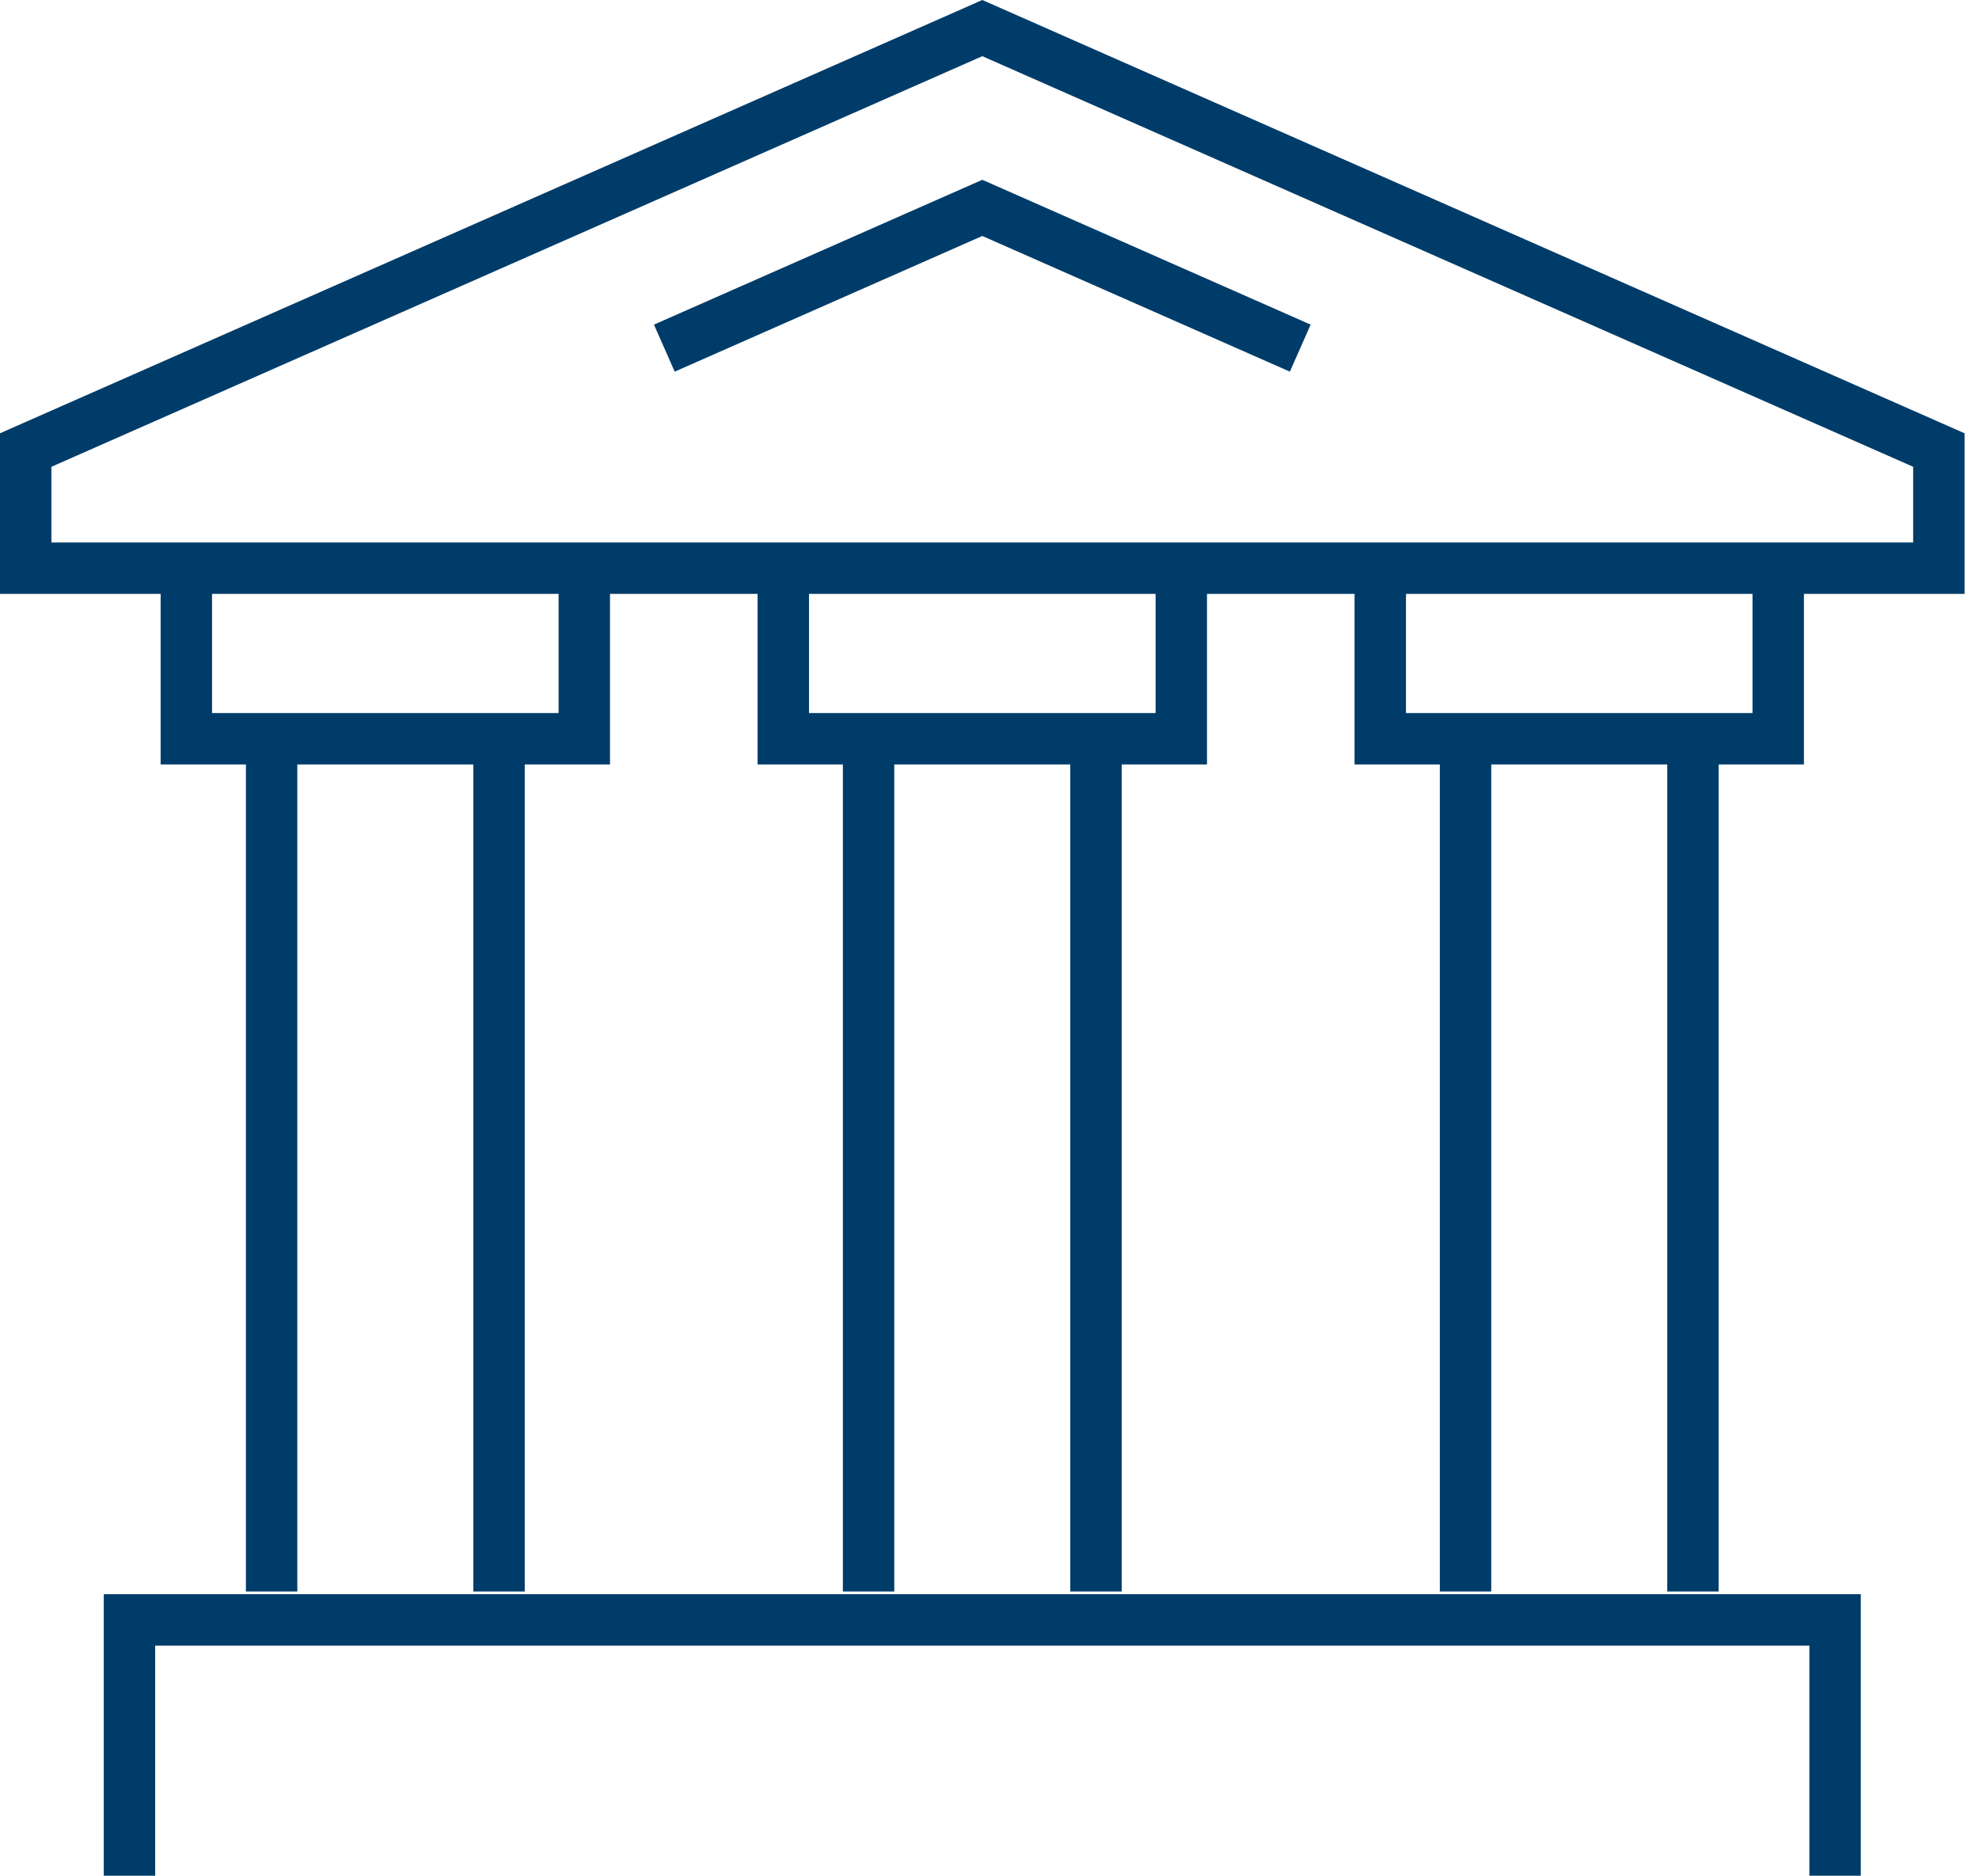
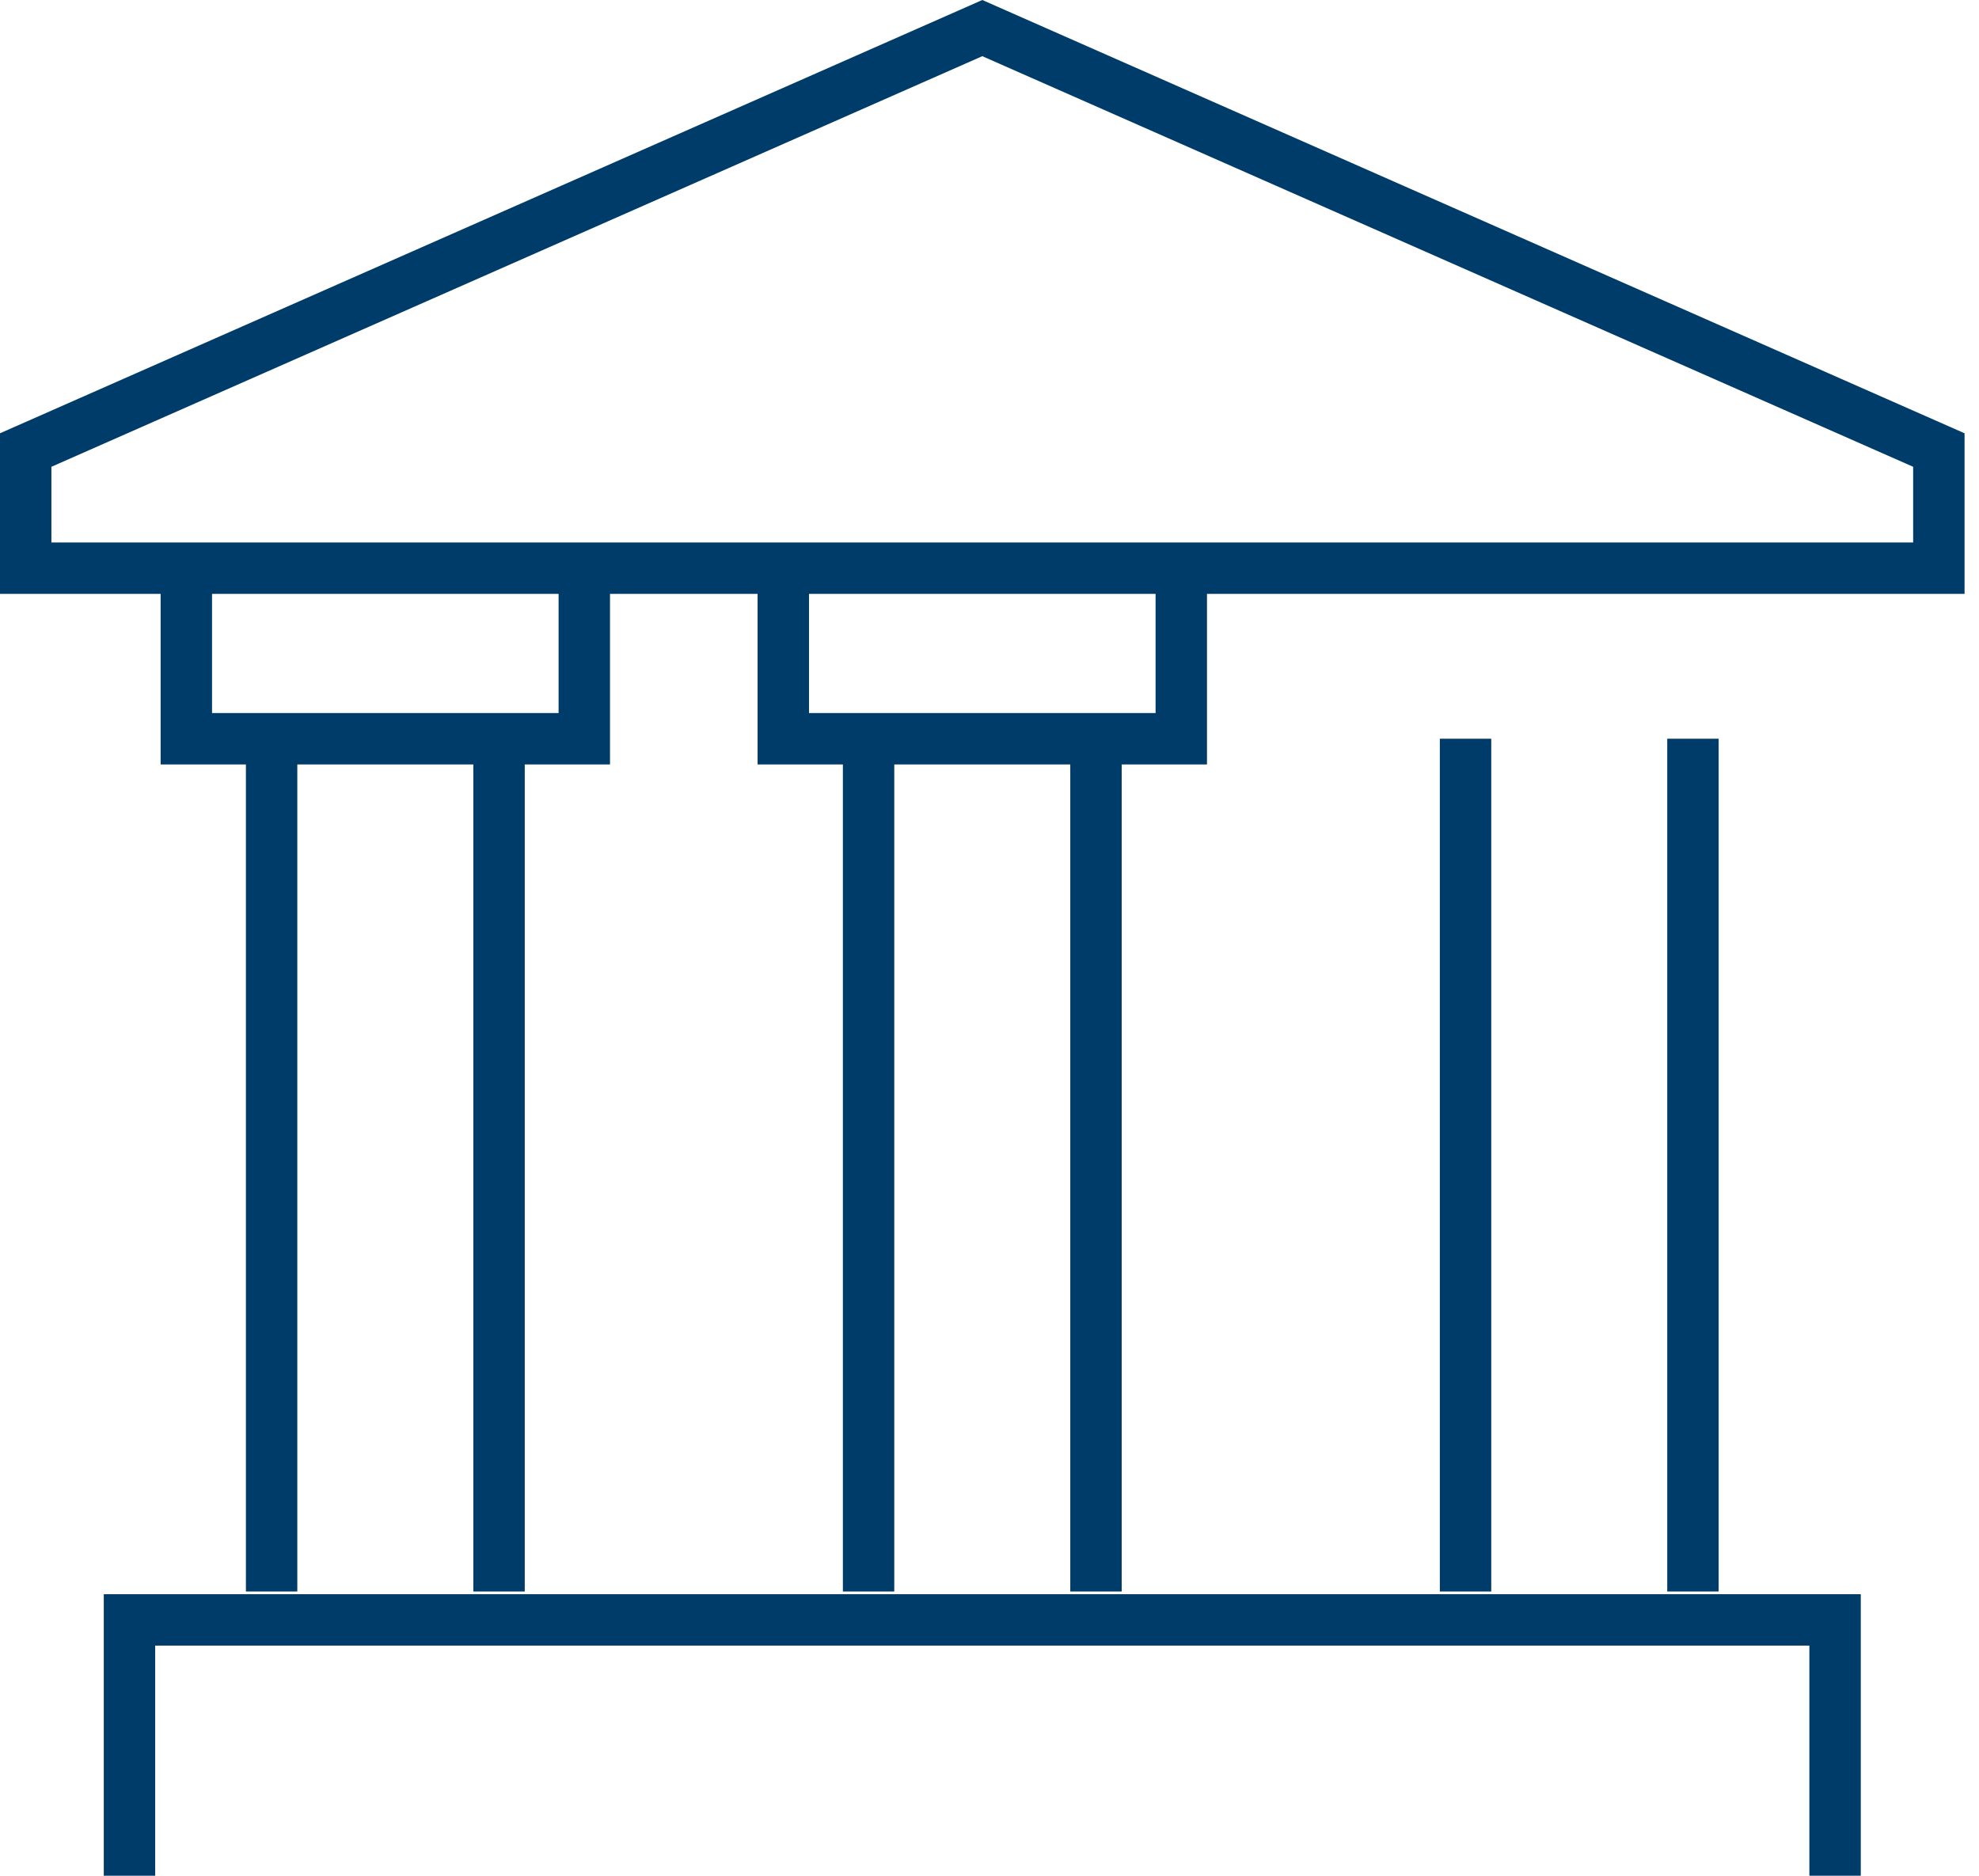
<svg xmlns="http://www.w3.org/2000/svg" width="77px" height="73px" viewBox="0 0 77 73" version="1.1">
  <title>icon-work-federal-courts</title>
  <g id="Page-1" stroke="none" stroke-width="1" fill="none" fill-rule="evenodd">
    <g id="home" transform="translate(-417, -2331)" stroke="#003C69" stroke-width="2">
      <g id="Group-24" transform="translate(70, 2142)">
        <g id="icon-work-federal-courts" transform="translate(348, 189)">
          <g id="Group-5" transform="translate(0, 0.986)">
            <polygon id="Stroke-1" points="-0 16.525 -0 21.122 74.438 21.122 74.438 16.525 37.22 0.107" />
            <polyline id="Stroke-3" points="4.038 71.999 4.038 62.045 70.4 62.045 70.4 71.999" />
          </g>
          <polyline id="Stroke-6" points="21.734 22.108 21.734 28.745 6.25 28.745 6.25 22.108" />
          <line x1="9.568" y1="28.744" x2="9.568" y2="61.926" id="Stroke-7" />
          <line x1="18.417" y1="28.744" x2="18.417" y2="61.926" id="Stroke-8" />
          <polyline id="Stroke-9" points="44.962 22.108 44.962 28.745 29.477 28.745 29.477 22.108" />
          <line x1="32.795" y1="28.744" x2="32.795" y2="61.926" id="Stroke-10" />
          <line x1="41.643" y1="28.744" x2="41.643" y2="61.926" id="Stroke-11" />
-           <polyline id="Stroke-12" points="68.188 22.108 68.188 28.745 52.704 28.745 52.704 22.108" />
          <line x1="56.022" y1="28.744" x2="56.022" y2="61.926" id="Stroke-13" />
          <line x1="64.87" y1="28.744" x2="64.87" y2="61.926" id="Stroke-14" />
-           <polyline id="Stroke-15" points="49.591 13.546 37.22 8.089 24.848 13.546" />
        </g>
      </g>
    </g>
  </g>
</svg>